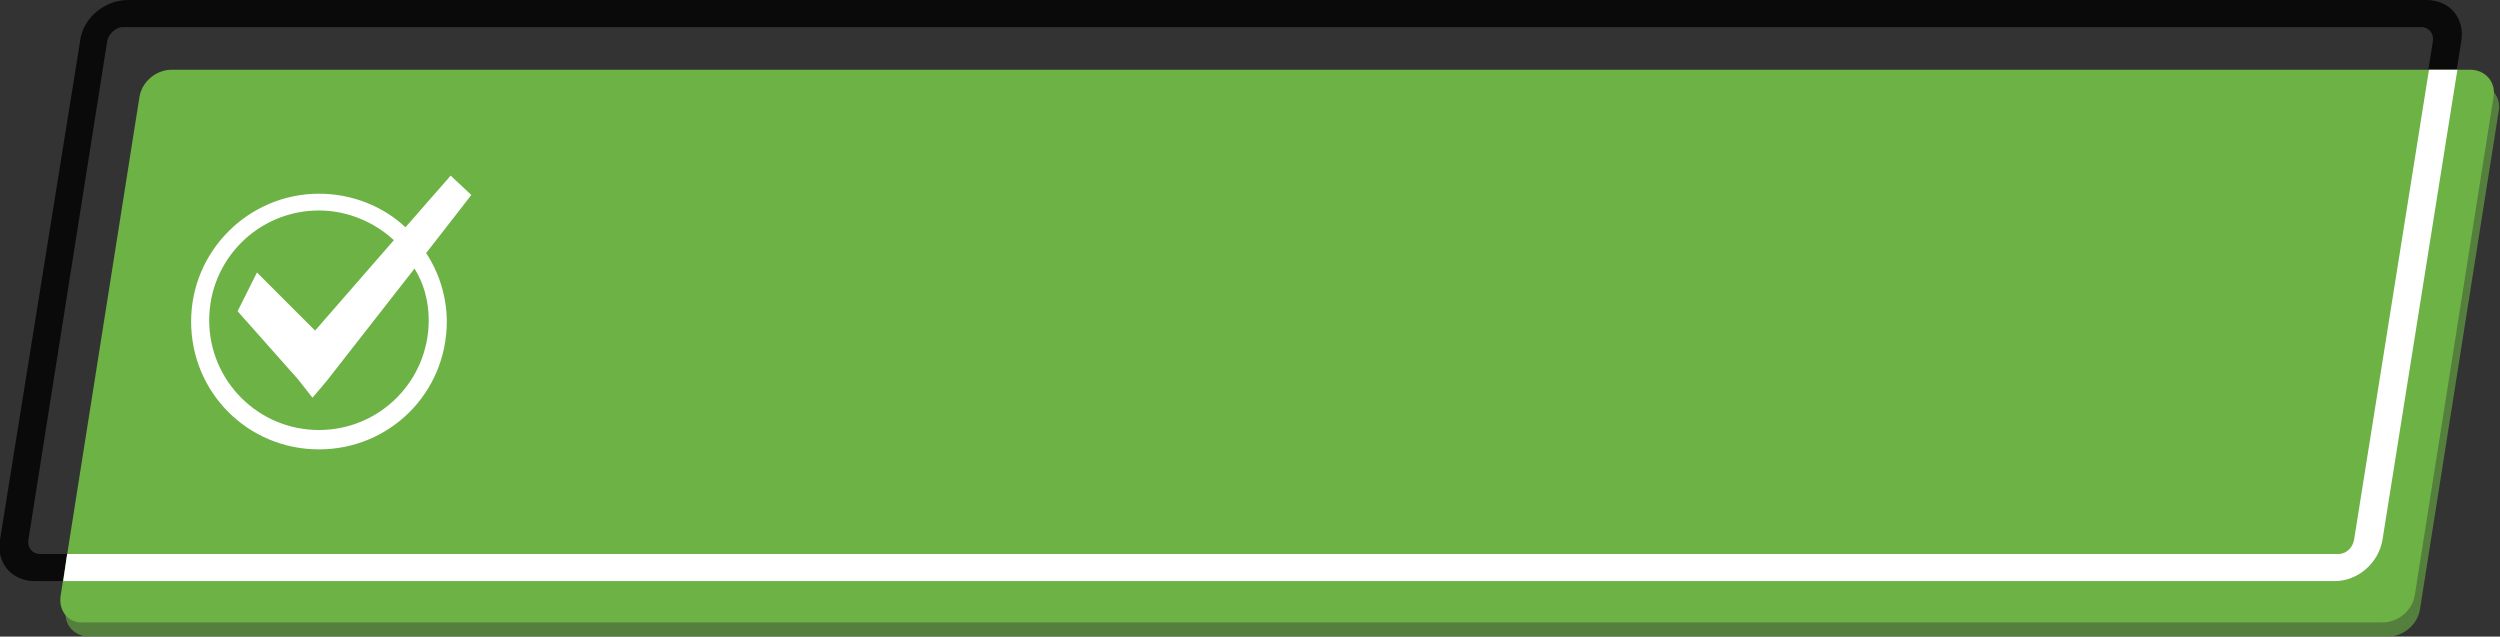
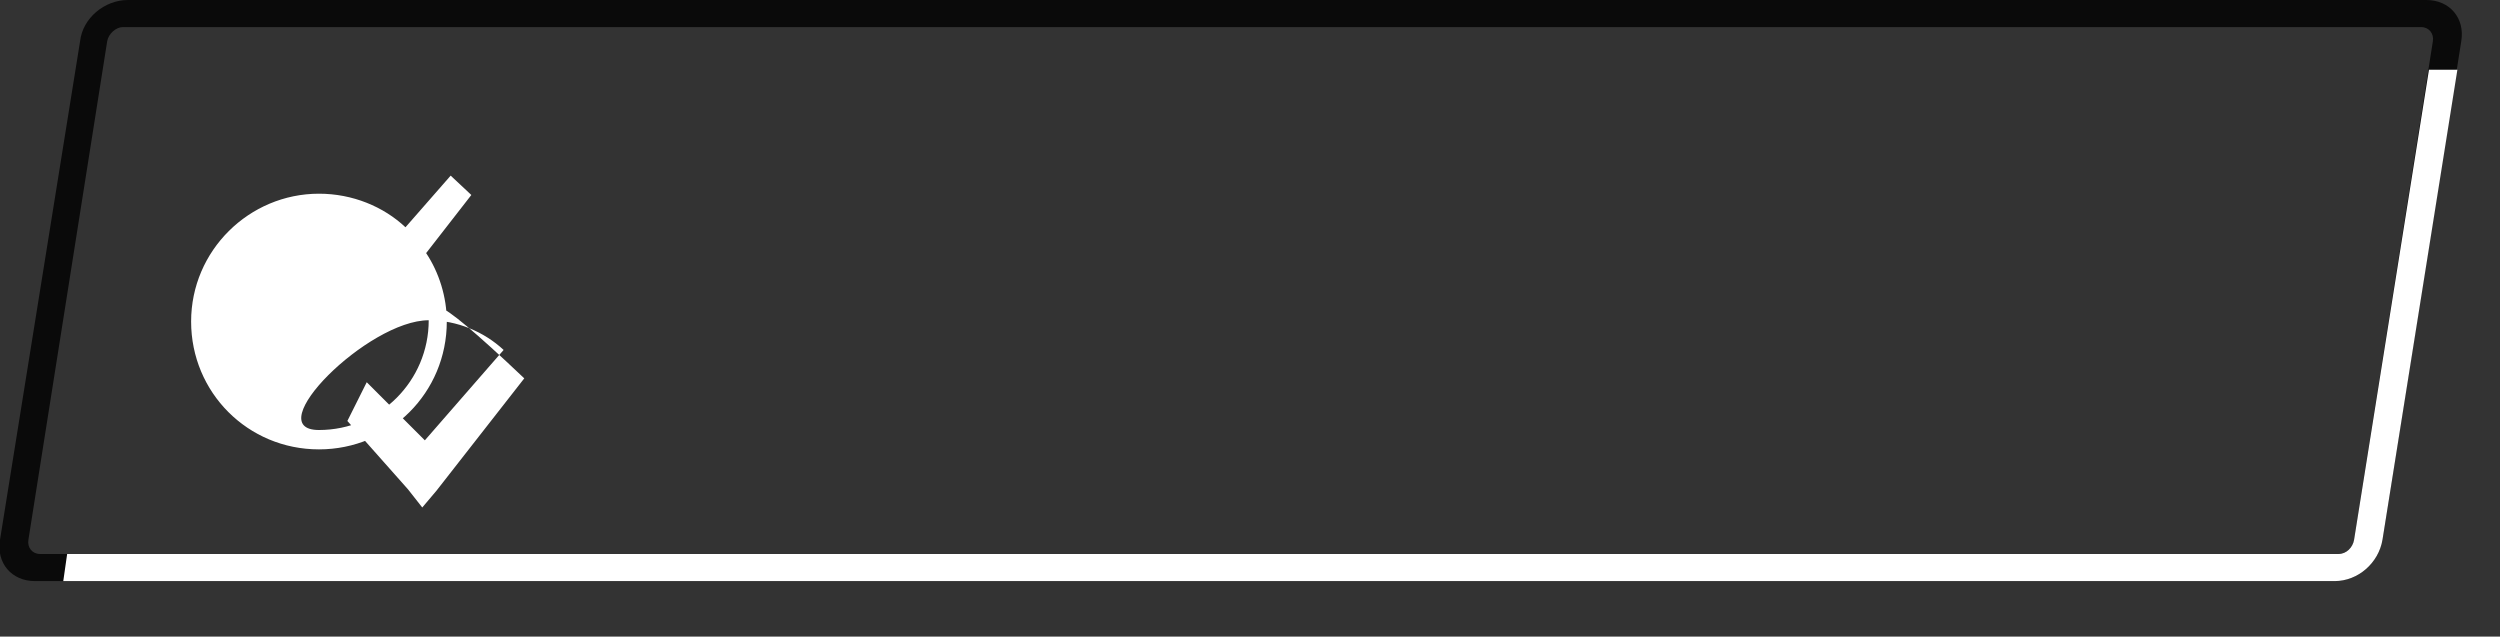
<svg xmlns="http://www.w3.org/2000/svg" version="1.1" id="Layer_1" x="0px" y="0px" viewBox="0 0 193.6 49.3" style="enable-background:new 0 0 193.6 49.3;" xml:space="preserve">
  <rect x="0" y="0" width="193.6" height="49.3" fill="#333333" stroke="none" />
  <style type="text/css">
	.st0{opacity:0.8;}
	.st1{opacity:0.6;}
	.st2{fill:#FFA23A;}
	.st3{fill:#FFFFFF;}
	.st4{fill:#6CB245;}
</style>
  <g class="st0">
    <path d="M180.8,45H2.7c-1.8,0-3-1.4-2.7-3.2L6.2,3.2C6.4,1.4,8.1,0,9.9,0h178c1.8,0,3,1.4,2.7,3.2l-6.1,38.6   C184.2,43.6,182.6,45,180.8,45z M9.5,2.1C9,2.1,8.4,2.6,8.3,3.2L2.2,41.8c-0.1,0.6,0.3,1.1,0.9,1.1h178c0.6,0,1.1-0.5,1.2-1.1   l6.1-38.6c0.1-0.6-0.3-1.1-0.9-1.1C187.5,2.1,9.5,2.1,9.5,2.1z" />
  </g>
  <g class="st1">
    <g>
-       <path class="st4" d="M5.1,47.2l6.1-38.6c0.2-1.2,1.3-2.1,2.5-2.1h178c1.2,0,2,1,1.8,2.1l-6.1,38.6c-0.2,1.2-1.3,2.1-2.5,2.1H6.9    C5.8,49.3,4.9,48.4,5.1,47.2z" />
-     </g>
+       </g>
  </g>
  <g>
    <g>
-       <path class="st4" d="M4.7,46.1l6.1-38.6c0.2-1.2,1.3-2.1,2.5-2.1h178c1.2,0,2,1,1.8,2.1L187,46.1c-0.2,1.2-1.3,2.1-2.5,2.1H6.5    C5.3,48.3,4.5,47.3,4.7,46.1z" />
-     </g>
+       </g>
  </g>
  <path class="st3" d="M190.3,5.4h-2.2l-5.8,36.4c-0.1,0.6-0.6,1.1-1.2,1.1H5.2L4.9,45h175.9c1.8,0,3.4-1.4,3.7-3.2L190.3,5.4z" />
-   <path class="st3" d="M36.5,15.1l-1.6-1.5l-3.5,4C29.7,16,27.3,15,24.7,15c-5.4,0-9.9,4.4-9.9,9.9s4.4,9.9,9.9,9.9s9.9-4.4,9.9-9.9  c0-1.9-0.6-3.8-1.6-5.3L36.5,15.1z M33.2,24.8c0,4.7-3.8,8.5-8.5,8.5c-4.7,0-8.5-3.8-8.5-8.5s3.8-8.5,8.5-8.5c2.2,0,4.3,0.9,5.8,2.3  l-6.1,7l-4.5-4.5l-1.5,3l4.7,5.3l1.1,1.4l1.1-1.3l6.8-8.7C32.8,21.9,33.2,23.3,33.2,24.8z" />
+   <path class="st3" d="M36.5,15.1l-1.6-1.5l-3.5,4C29.7,16,27.3,15,24.7,15c-5.4,0-9.9,4.4-9.9,9.9s4.4,9.9,9.9,9.9s9.9-4.4,9.9-9.9  c0-1.9-0.6-3.8-1.6-5.3L36.5,15.1z M33.2,24.8c0,4.7-3.8,8.5-8.5,8.5s3.8-8.5,8.5-8.5c2.2,0,4.3,0.9,5.8,2.3  l-6.1,7l-4.5-4.5l-1.5,3l4.7,5.3l1.1,1.4l1.1-1.3l6.8-8.7C32.8,21.9,33.2,23.3,33.2,24.8z" />
</svg>